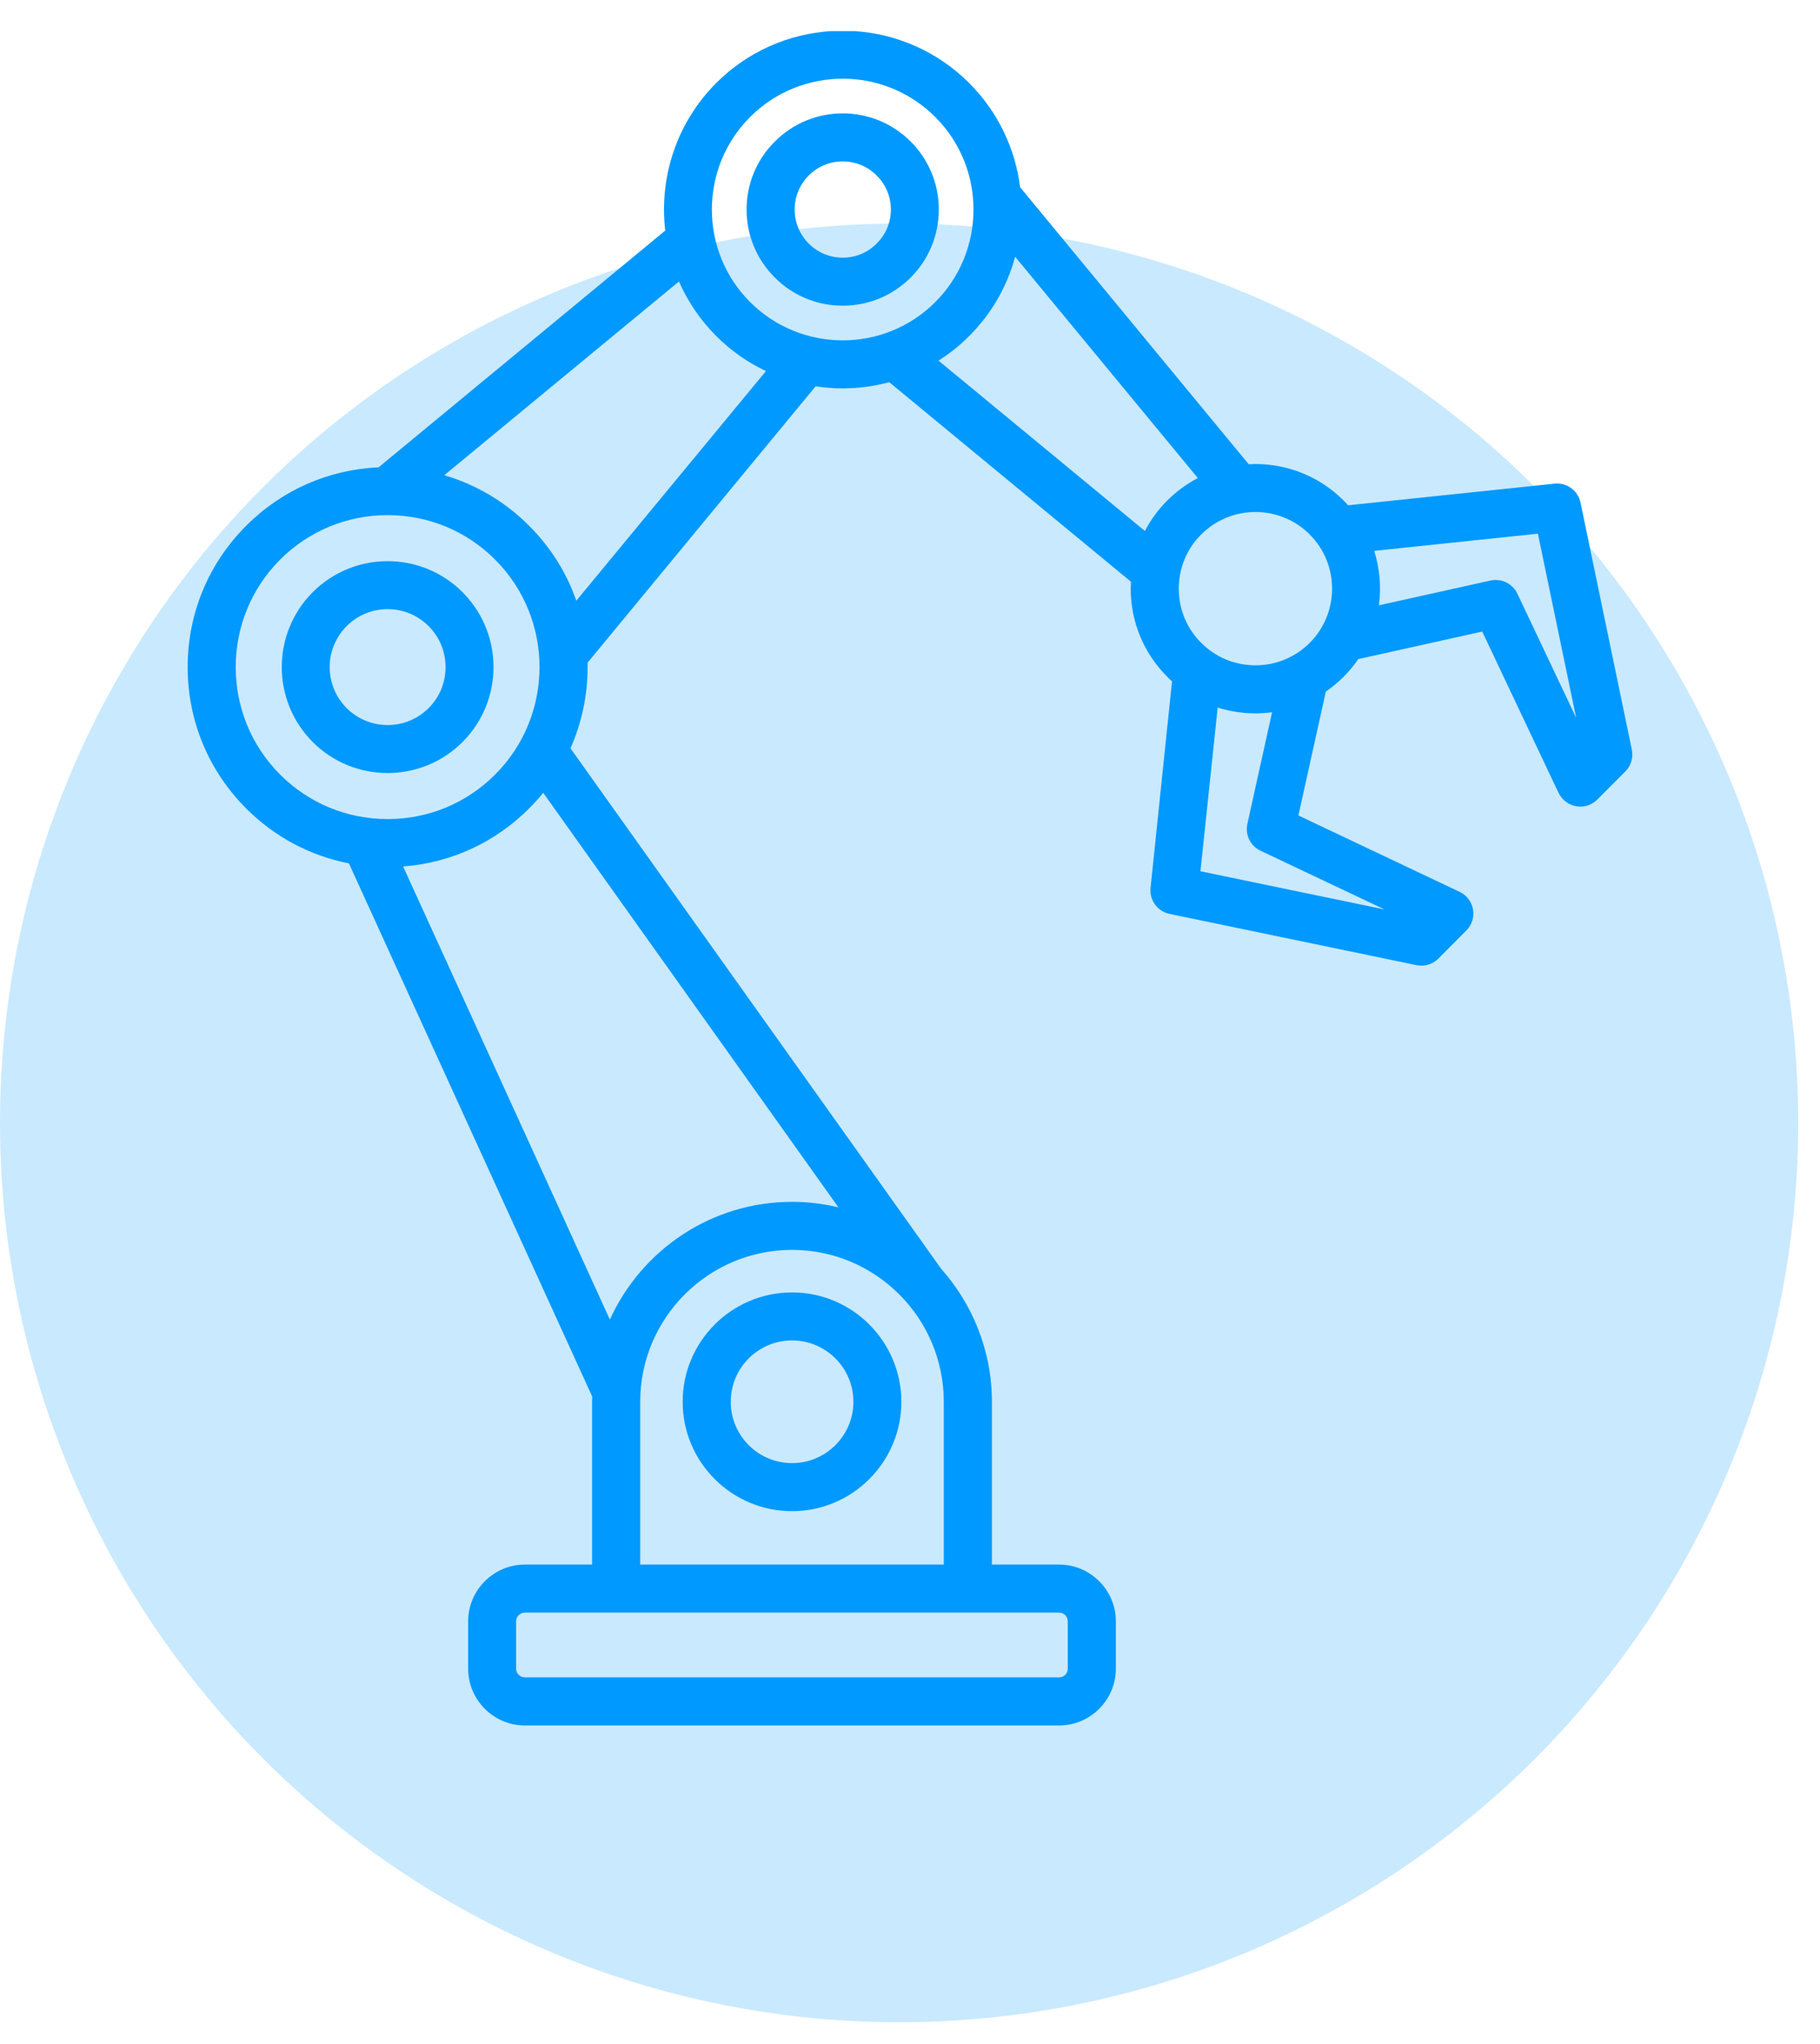
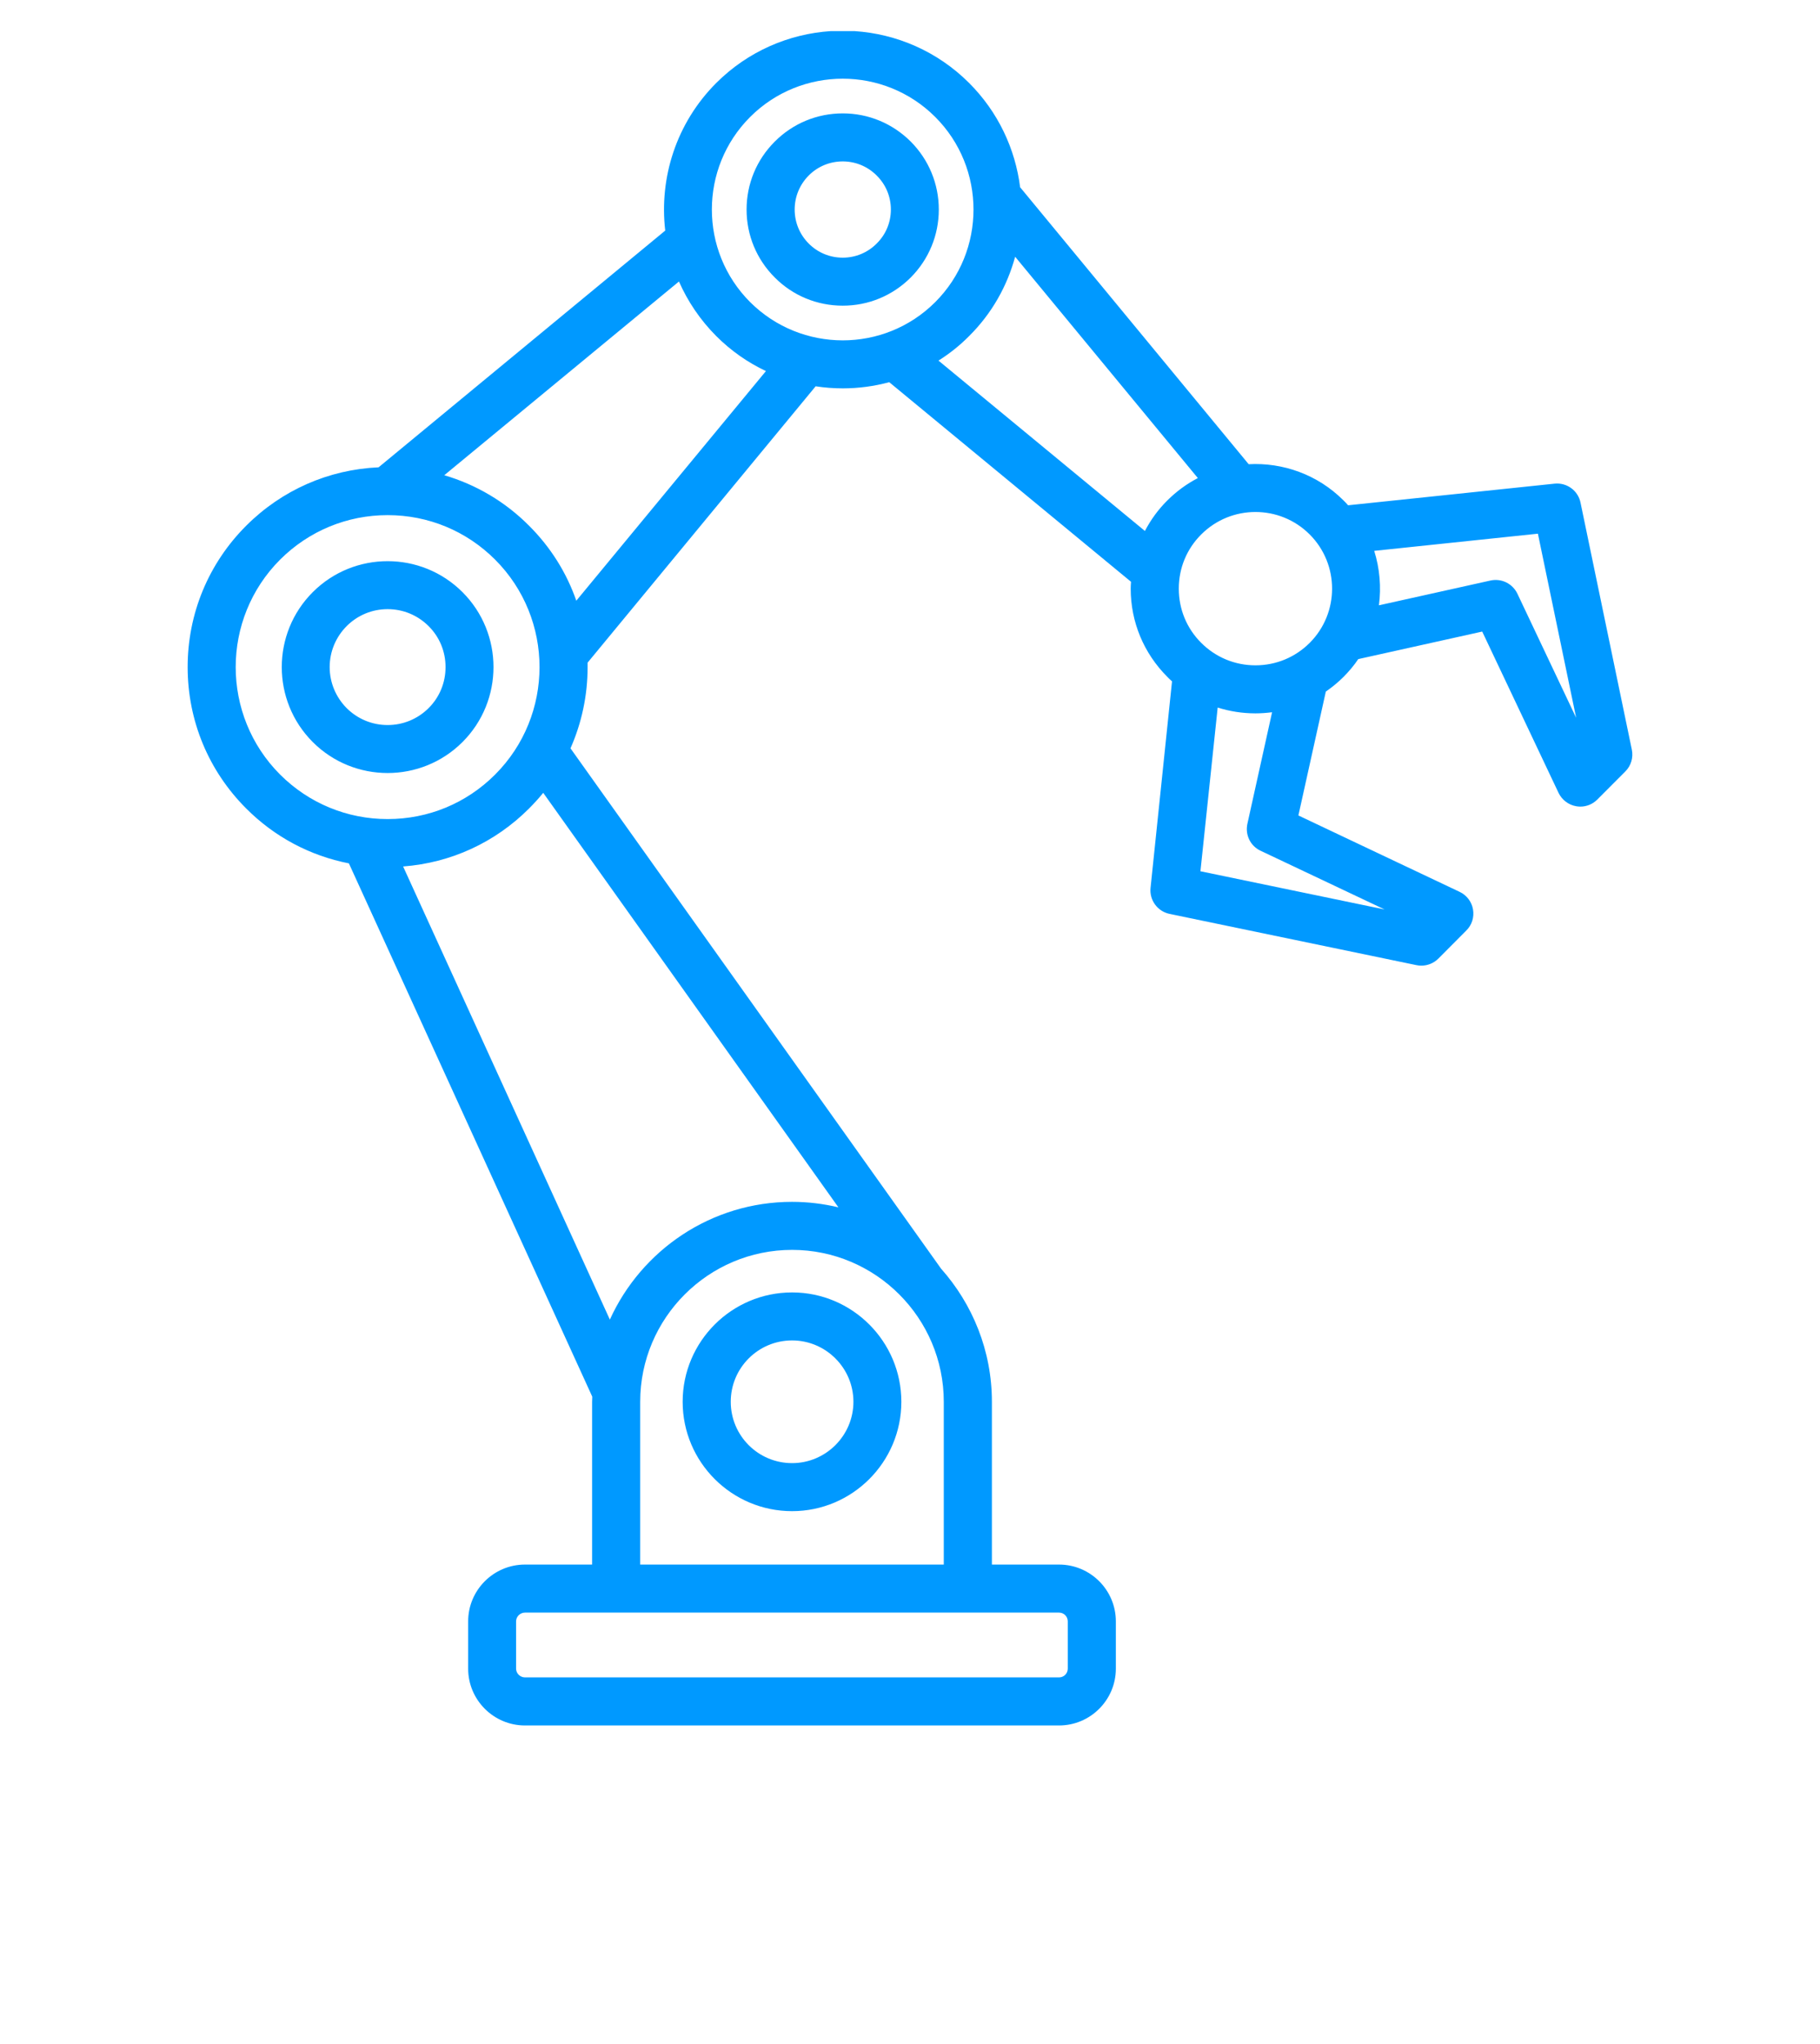
<svg xmlns="http://www.w3.org/2000/svg" width="57" height="64" viewBox="0 0 57 64" fill="none">
-   <circle cx="28.159" cy="35.159" r="28.159" fill="#C9E9FF" />
  <path fill-rule="evenodd" clip-rule="evenodd" d="M47.523 18.59C47.371 18.272 47.023 18.101 46.679 18.177L43.186 18.953C43.262 18.384 43.211 17.8 43.039 17.248L48.165 16.71L49.363 22.475L47.523 18.59ZM26.763 0.974H26.02C24.712 1.06 23.429 1.602 22.431 2.599C21.173 3.859 20.642 5.574 20.834 7.22L11.857 14.632C10.29 14.702 8.829 15.344 7.712 16.459C6.529 17.642 5.877 19.215 5.877 20.887C5.877 22.561 6.529 24.134 7.712 25.316C8.601 26.207 9.714 26.796 10.927 27.033L18.549 43.731C18.549 43.785 18.544 43.837 18.544 43.891V48.988H16.441C15.461 48.988 14.662 49.786 14.662 50.766V52.248C14.662 53.228 15.461 54.026 16.441 54.026H33.168C34.148 54.026 34.947 53.228 34.947 52.248V50.766C34.947 49.786 34.148 48.988 33.168 48.988H31.065V43.891C31.065 42.292 30.458 40.831 29.473 39.723L17.867 23.431C18.216 22.64 18.403 21.779 18.403 20.887C18.403 20.841 18.403 20.795 18.403 20.748L25.545 12.095C25.823 12.138 26.111 12.16 26.394 12.16C26.884 12.16 27.375 12.095 27.85 11.967L35.422 18.216C35.417 18.288 35.412 18.36 35.412 18.431C35.412 19.475 35.821 20.455 36.559 21.193C36.605 21.242 36.656 21.289 36.706 21.335L36.034 27.799C35.993 28.183 36.251 28.535 36.625 28.614L44.359 30.219C44.41 30.23 44.46 30.235 44.516 30.235C44.713 30.235 44.905 30.157 45.047 30.015L45.921 29.137C46.098 28.964 46.174 28.718 46.133 28.477C46.093 28.236 45.936 28.03 45.714 27.925L40.664 25.533L41.523 21.654C41.72 21.518 41.907 21.365 42.079 21.193C42.251 21.019 42.408 20.833 42.539 20.637L46.421 19.775L48.812 24.826C48.918 25.046 49.126 25.203 49.363 25.244C49.409 25.252 49.449 25.256 49.495 25.256C49.692 25.256 49.884 25.177 50.025 25.035L50.9 24.158C51.082 23.979 51.158 23.721 51.107 23.473L49.5 15.739C49.424 15.361 49.07 15.103 48.686 15.144L42.221 15.821C42.175 15.77 42.13 15.719 42.079 15.671C41.265 14.855 40.173 14.477 39.107 14.535L31.949 5.863C31.798 4.669 31.267 3.514 30.352 2.599C29.355 1.602 28.071 1.06 26.763 0.974V0.974ZM41.018 20.129C40.563 20.583 39.961 20.832 39.319 20.832C38.677 20.832 38.076 20.583 37.621 20.129C37.166 19.676 36.918 19.073 36.918 18.431C36.918 17.79 37.166 17.187 37.621 16.734C38.091 16.265 38.703 16.031 39.319 16.031C39.936 16.031 40.548 16.265 41.018 16.734C41.953 17.67 41.953 19.193 41.018 20.129ZM39.476 26.636C39.157 26.485 38.991 26.136 39.067 25.793L39.84 22.301C39.668 22.323 39.496 22.336 39.319 22.336C38.91 22.336 38.511 22.273 38.136 22.154L37.596 27.28L43.363 28.476L39.476 26.636ZM29.392 11.291C29.735 11.075 30.059 10.819 30.352 10.522C31.07 9.809 31.545 8.949 31.793 8.039L37.515 14.969C37.171 15.148 36.847 15.382 36.559 15.67C36.271 15.955 36.039 16.278 35.857 16.625L29.392 11.291ZM23.493 9.459C21.895 7.861 21.895 5.261 23.493 3.663C24.291 2.864 25.343 2.464 26.394 2.464C27.441 2.464 28.492 2.864 29.291 3.663C30.888 5.261 30.888 7.861 29.291 9.459C27.693 11.057 25.095 11.056 23.493 9.459V9.459ZM18.049 18.809C17.746 17.935 17.245 17.134 16.568 16.459C15.82 15.708 14.91 15.172 13.914 14.88L21.264 8.814C21.537 9.434 21.926 10.015 22.431 10.522C22.896 10.987 23.422 11.352 23.988 11.619L18.049 18.809ZM26.258 37.803C25.788 37.691 25.302 37.631 24.807 37.631C22.27 37.631 20.086 39.146 19.1 41.318L12.625 27.13C14.116 27.017 15.501 26.384 16.568 25.316C16.724 25.159 16.876 24.994 17.013 24.824L26.258 37.803ZM29.558 48.988H20.05V43.891C20.05 41.269 22.184 39.135 24.807 39.135C27.425 39.135 29.558 41.269 29.558 43.891V48.988ZM33.441 50.766V52.248C33.441 52.398 33.319 52.521 33.168 52.521H16.442C16.29 52.521 16.163 52.396 16.163 52.248V50.766C16.163 50.617 16.29 50.492 16.442 50.492H33.168C33.319 50.492 33.441 50.615 33.441 50.766ZM8.773 17.522C9.673 16.624 10.871 16.129 12.14 16.129C13.414 16.129 14.607 16.624 15.506 17.522C17.361 19.378 17.361 22.397 15.506 24.253C14.607 25.152 13.414 25.646 12.14 25.646C10.871 25.646 9.673 25.151 8.773 24.253C6.918 22.397 6.918 19.378 8.773 17.522ZM10.325 20.887C10.325 20.403 10.517 19.947 10.856 19.605C11.2 19.262 11.655 19.073 12.14 19.073C12.625 19.073 13.08 19.262 13.424 19.605C13.768 19.947 13.954 20.403 13.954 20.887C13.954 21.372 13.768 21.828 13.424 22.171C13.08 22.513 12.625 22.702 12.14 22.702C11.655 22.702 11.2 22.513 10.856 22.171C10.517 21.828 10.325 21.372 10.325 20.887ZM14.485 23.234C13.838 23.881 12.989 24.204 12.14 24.204C11.291 24.204 10.441 23.881 9.795 23.234C8.501 21.94 8.501 19.835 9.795 18.541C11.088 17.247 13.191 17.247 14.485 18.541C15.779 19.835 15.779 21.94 14.485 23.234ZM27.456 7.626C27.173 7.911 26.794 8.068 26.394 8.068C25.99 8.068 25.611 7.911 25.328 7.626C25.045 7.342 24.888 6.964 24.888 6.561C24.888 6.158 25.045 5.78 25.328 5.495C25.611 5.211 25.99 5.054 26.394 5.054C26.794 5.054 27.173 5.211 27.456 5.495C27.744 5.78 27.901 6.158 27.901 6.561C27.901 6.964 27.744 7.342 27.456 7.626ZM28.522 4.432C29.088 5.001 29.402 5.756 29.402 6.561C29.402 7.365 29.088 8.121 28.522 8.69C27.951 9.259 27.198 9.571 26.394 9.571C25.591 9.571 24.832 9.259 24.266 8.69C23.695 8.121 23.382 7.365 23.382 6.561C23.382 5.757 23.695 5.001 24.266 4.432C24.832 3.864 25.591 3.55 26.394 3.55C27.198 3.55 27.951 3.864 28.522 4.432V4.432ZM24.807 45.812C23.745 45.812 22.886 44.951 22.886 43.891C22.886 42.832 23.745 41.97 24.807 41.97C25.863 41.97 26.728 42.832 26.728 43.891C26.728 44.95 25.863 45.812 24.807 45.812V45.812ZM24.807 40.467C26.692 40.467 28.229 42.003 28.229 43.891C28.229 45.78 26.692 47.316 24.807 47.316C22.916 47.316 21.38 45.78 21.38 43.891C21.38 42.003 22.917 40.467 24.807 40.467Z" fill="#0099FF" />
</svg>